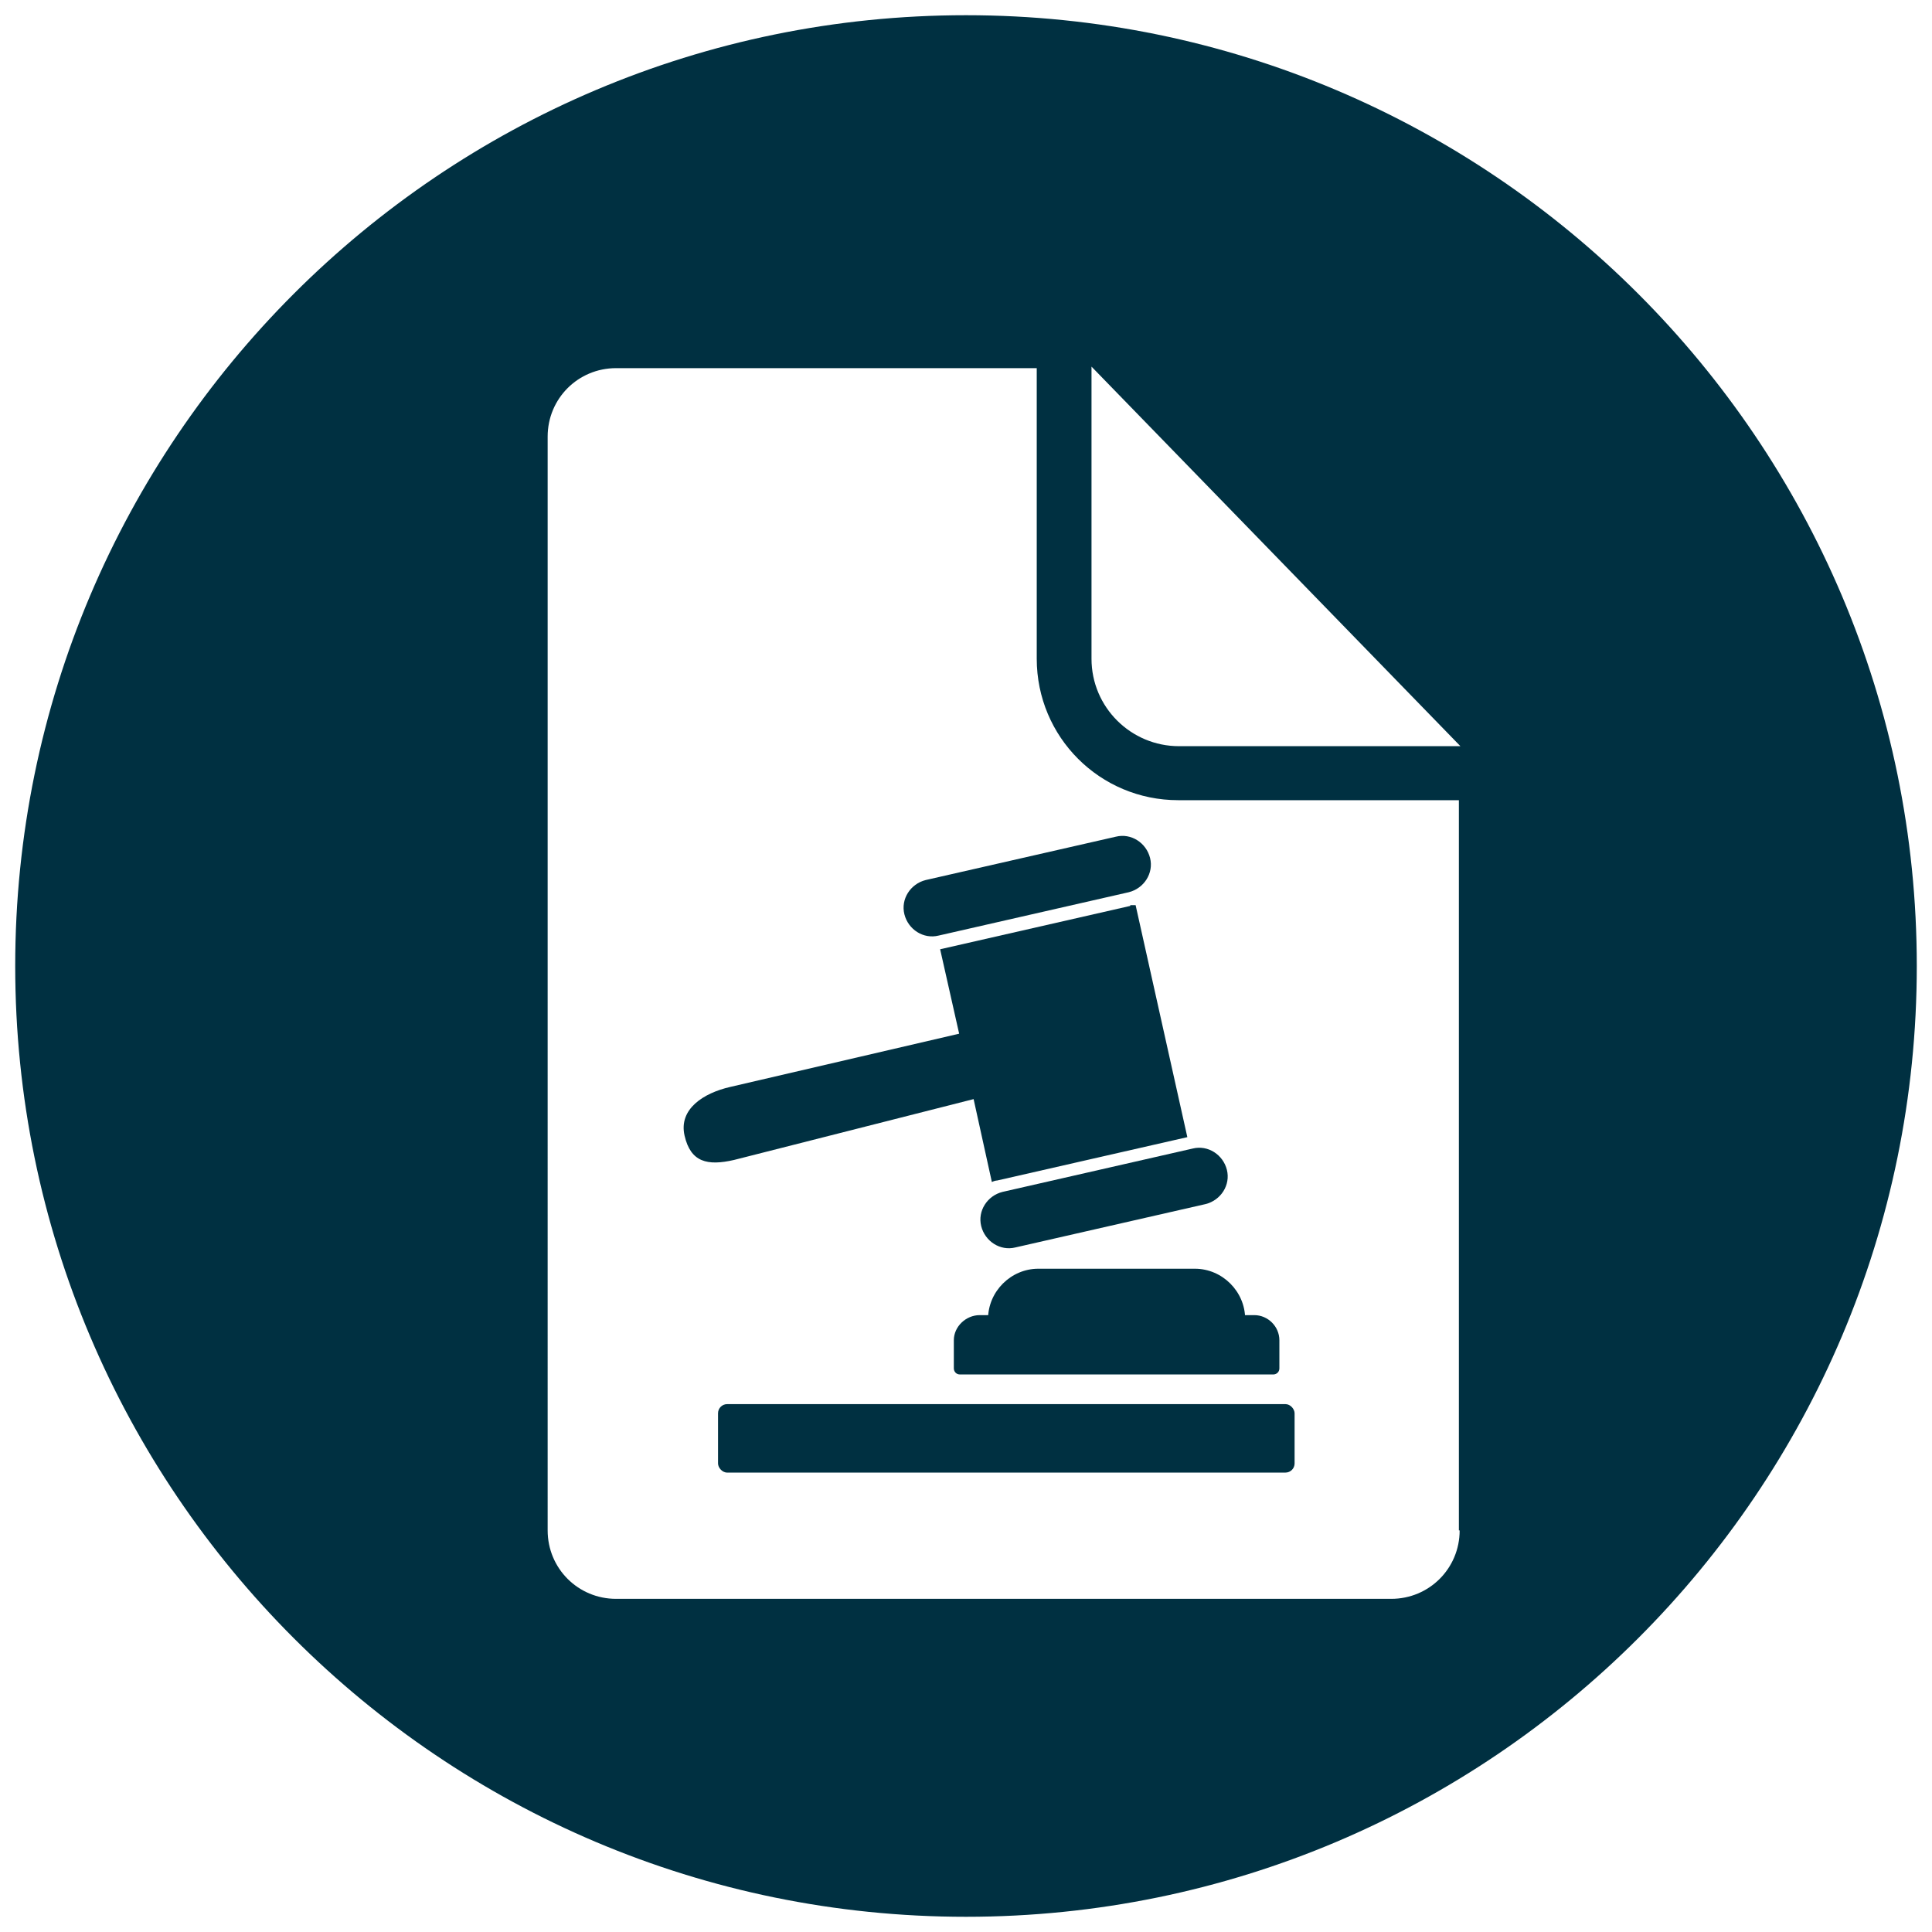
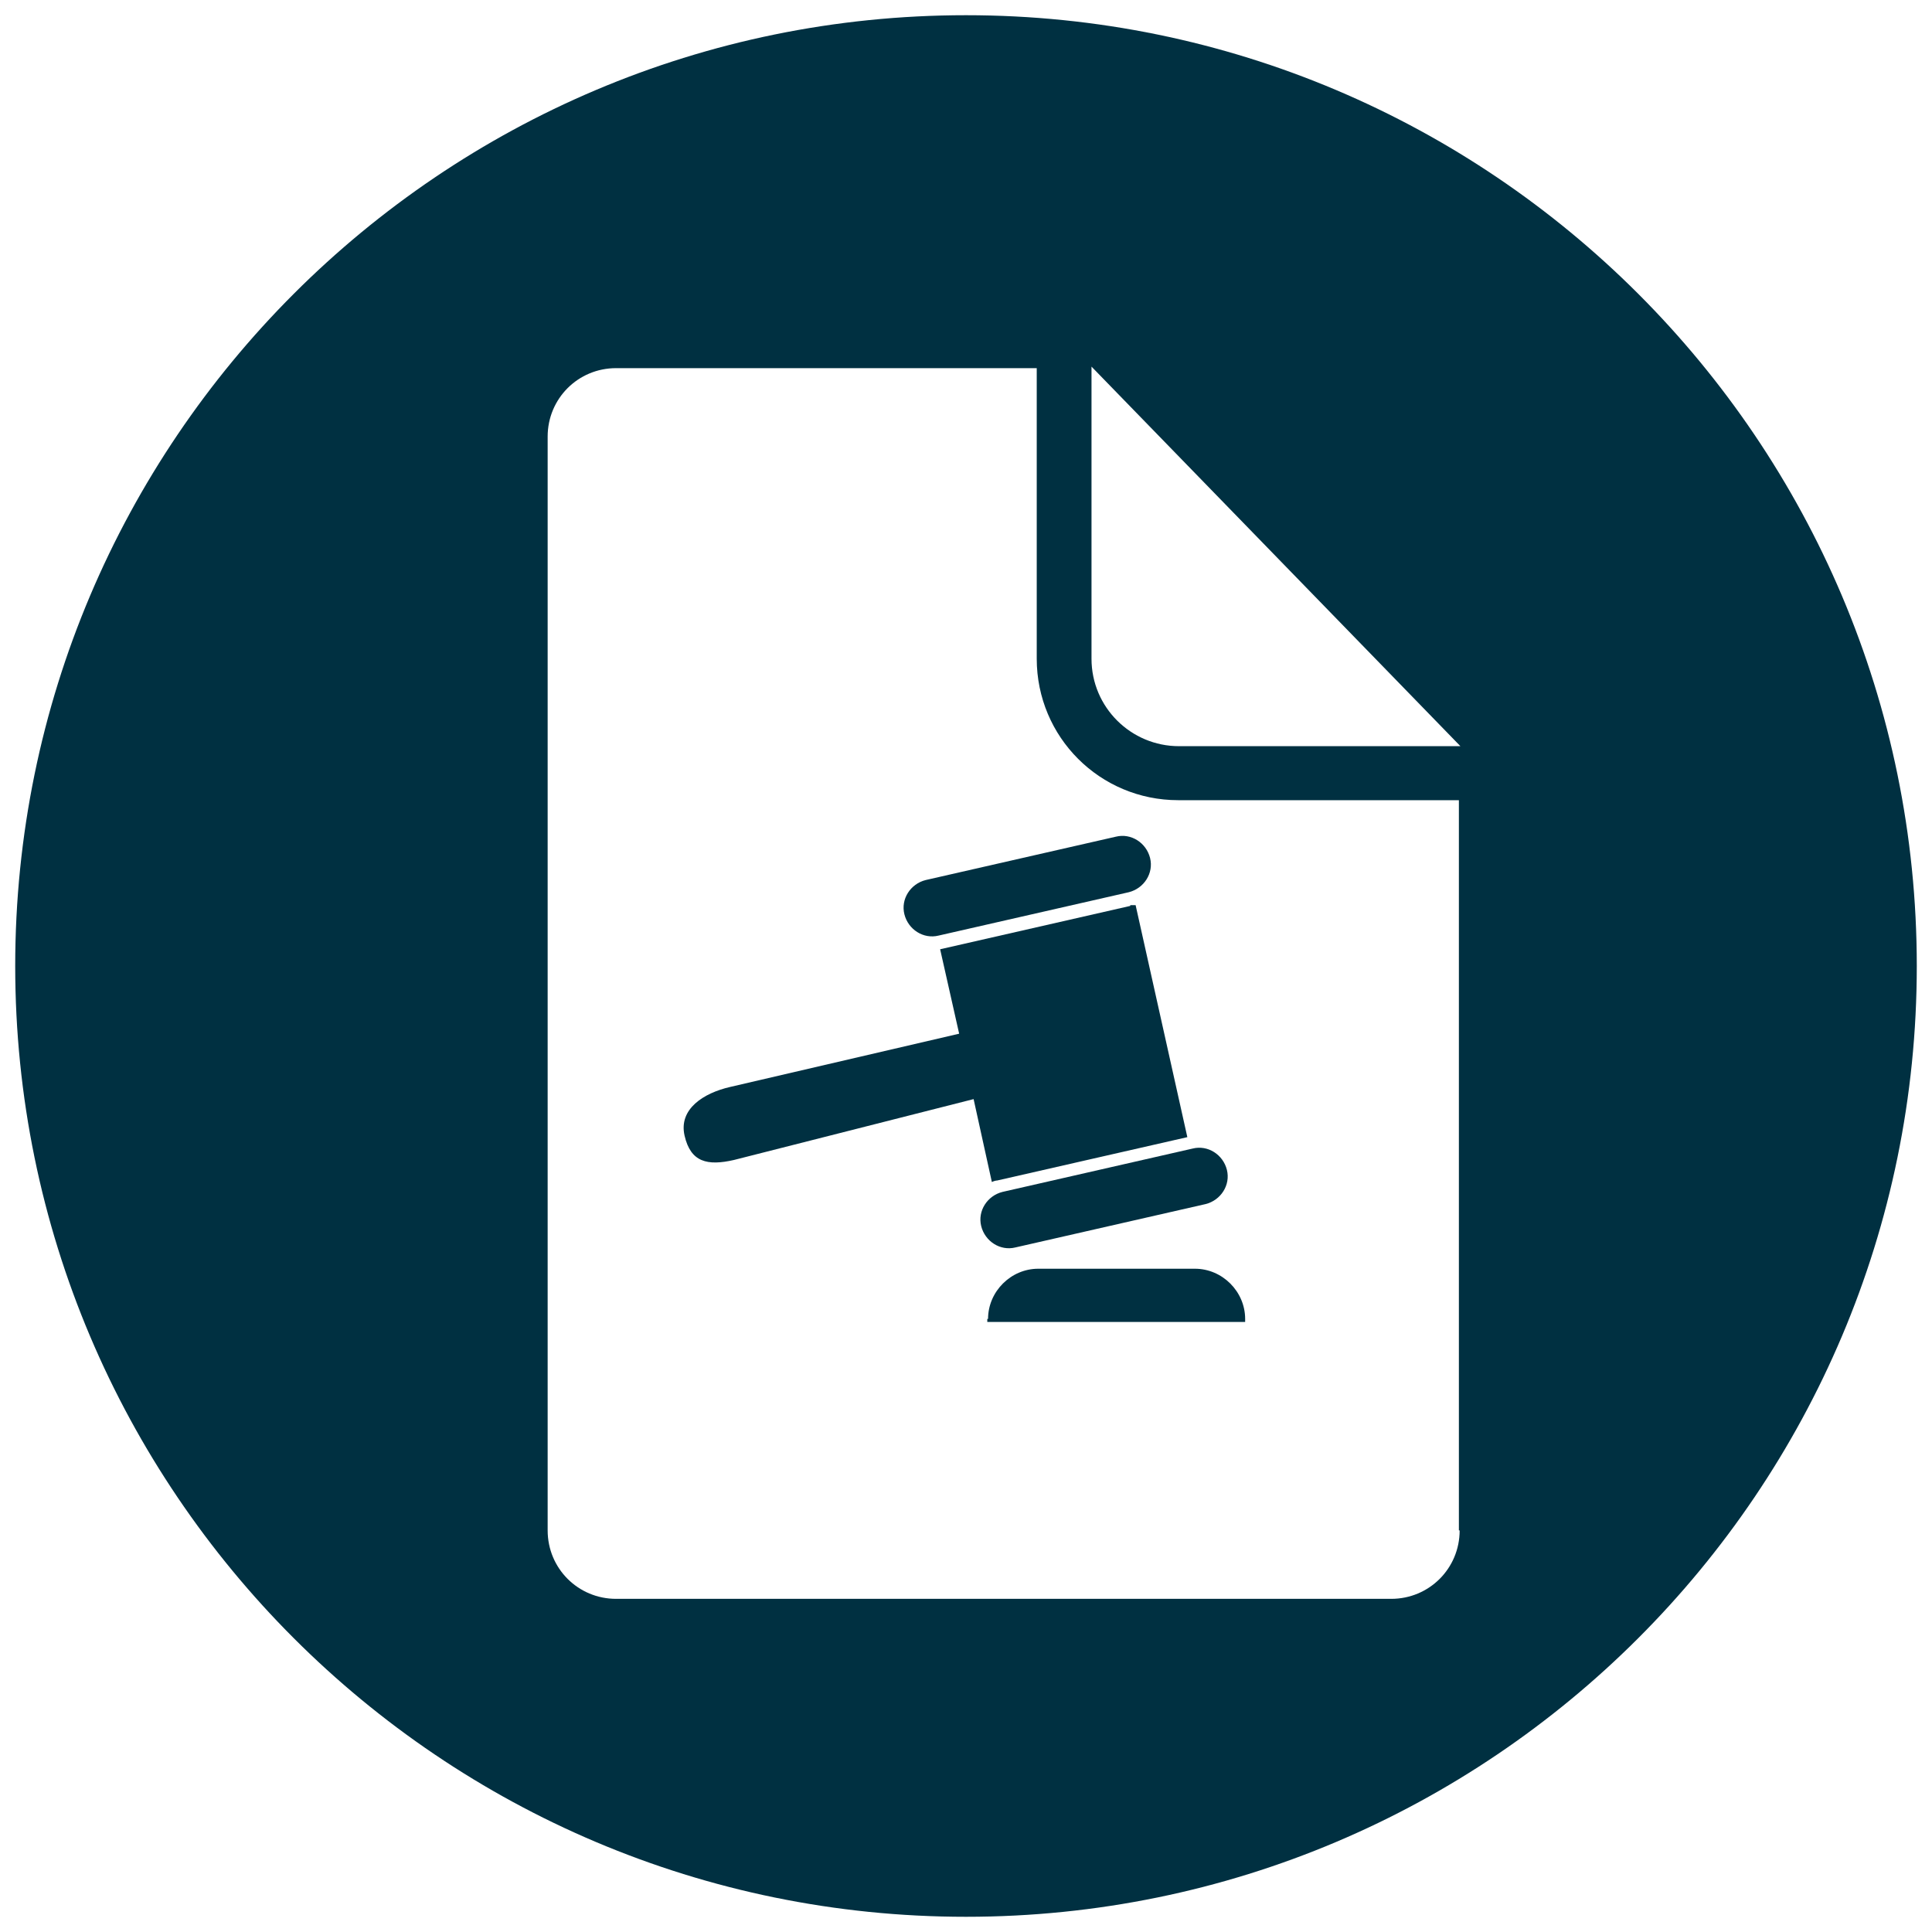
<svg xmlns="http://www.w3.org/2000/svg" id="Capa_1" version="1.1" viewBox="0 0 254 254">
  <defs>
    <style>
      .st0 {
        fill: #003041;
      }
    </style>
  </defs>
  <path class="st0" d="M129,161.2h0c.5,2,2.5,3.3,4.5,2.8l25-5.7c2-.5,3.3-2.5,2.8-4.5s-2.5-3.3-4.5-2.8l-25,5.7c-2,.5-3.3,2.5-2.8,4.5Z" />
-   <path class="st0" d="M125.4,179.9c0,.4.3.8.8.8h41.2c.4,0,.8-.3.8-.8v-3.7c0-1.8-1.5-3.3-3.3-3.3h-36.1c-1.8,0-3.4,1.5-3.4,3.3v3.7h0Z" />
  <path class="st0" d="M129.8,173.4v.4h33.9v-.4c0-3.6-3-6.6-6.6-6.6h-20.6c-3.6,0-6.6,3-6.6,6.6h0Z" />
-   <rect class="st0" x="94.4" y="184.6" width="75.8" height="9" rx="1.2" ry="1.2" />
  <path class="st0" d="M118.9,120.2c.5,2,2.5,3.3,4.5,2.8l25-5.7c2-.5,3.3-2.5,2.8-4.5h0c-.5-2-2.5-3.3-4.5-2.8l-25,5.7c-2,.5-3.3,2.5-2.8,4.5h0Z" />
  <path class="st0" d="M127,2C58,2,2,58,2,127s56,125,125,125,125-56,125-125S196,2,127,2ZM191.9,201.2c0,5-4,9-9,9h-101.9c-5,0-9-4-9-9V57.4c0-5,4-9,9-9h55.3v38.2c0,10.3,8.3,18.6,18.6,18.6h36.9v96h.1ZM155,98.1c-6.3,0-11.5-5.1-11.5-11.5v-38.4l48.5,49.9h-37Z" />
  <path class="st0" d="M148.6,119.1l-25,5.7h0l2.5,11.1-30.1,7c-3.5.8-6.8,2.9-6,6.4s3,4,6.5,3.2l31.5-8,2.4,10.9c.2-.1.5-.2.7-.2l25-5.7-6.8-30.5h-.7,0Z" />
</svg>